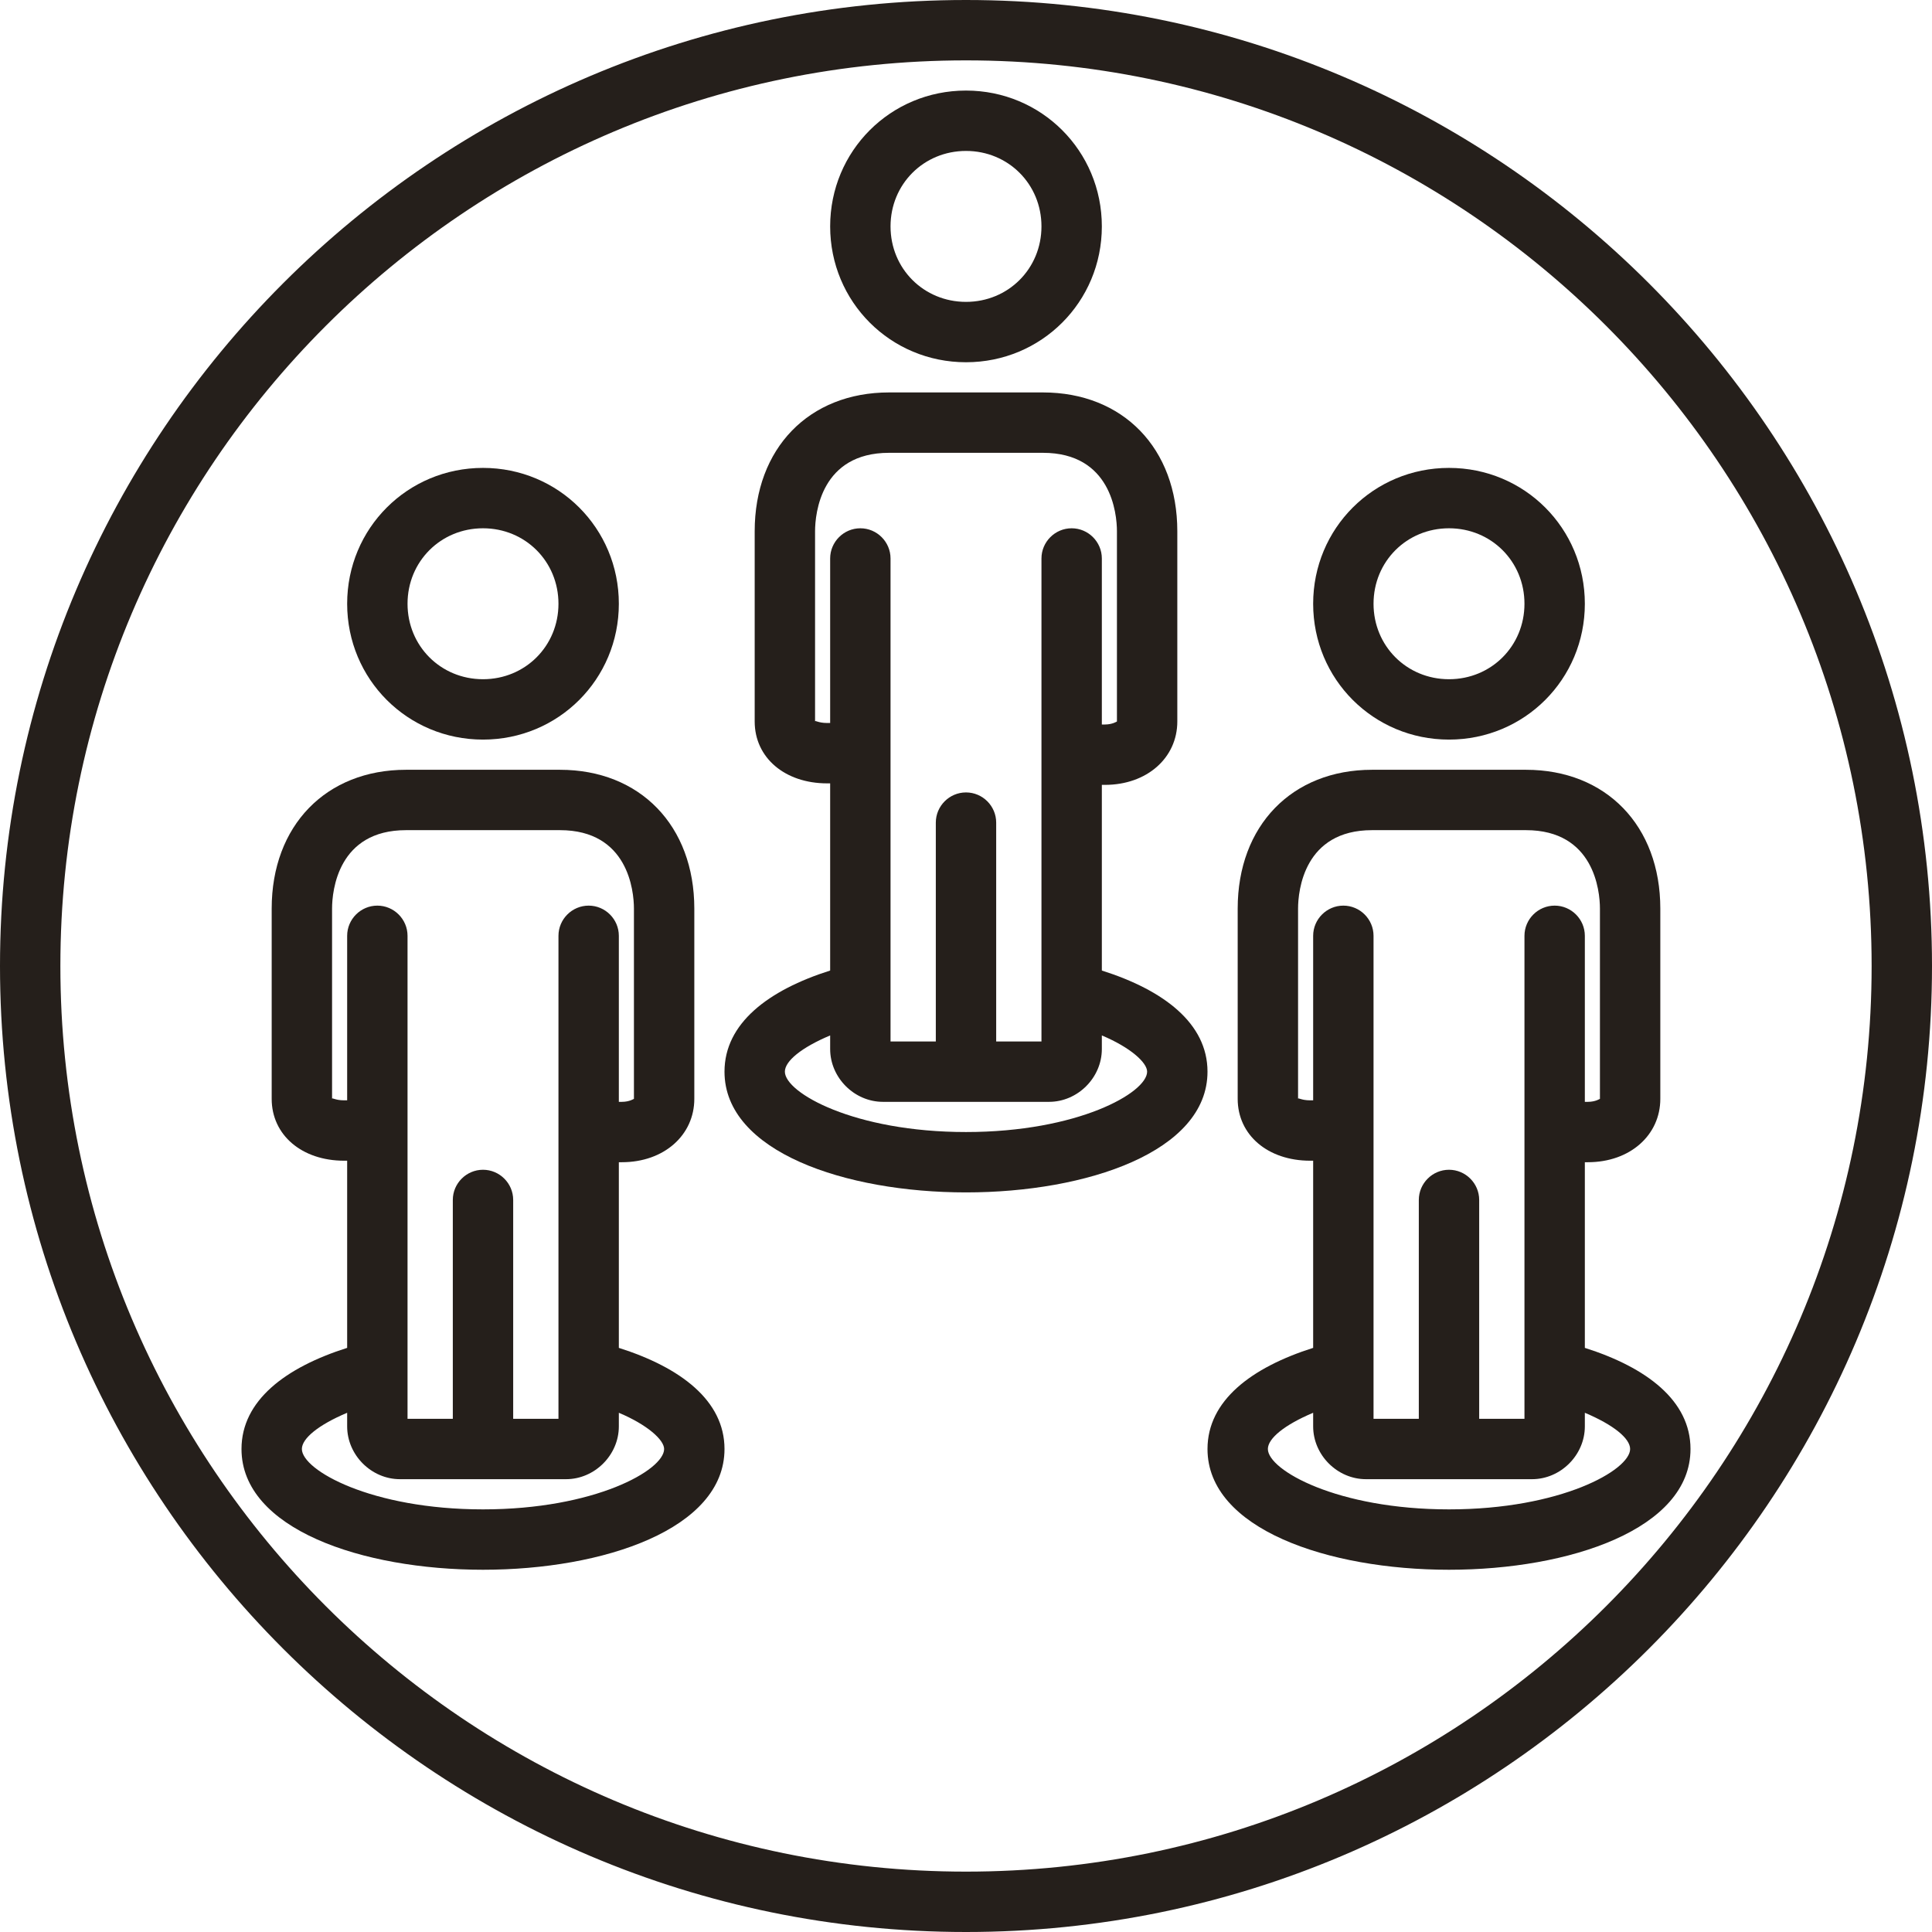
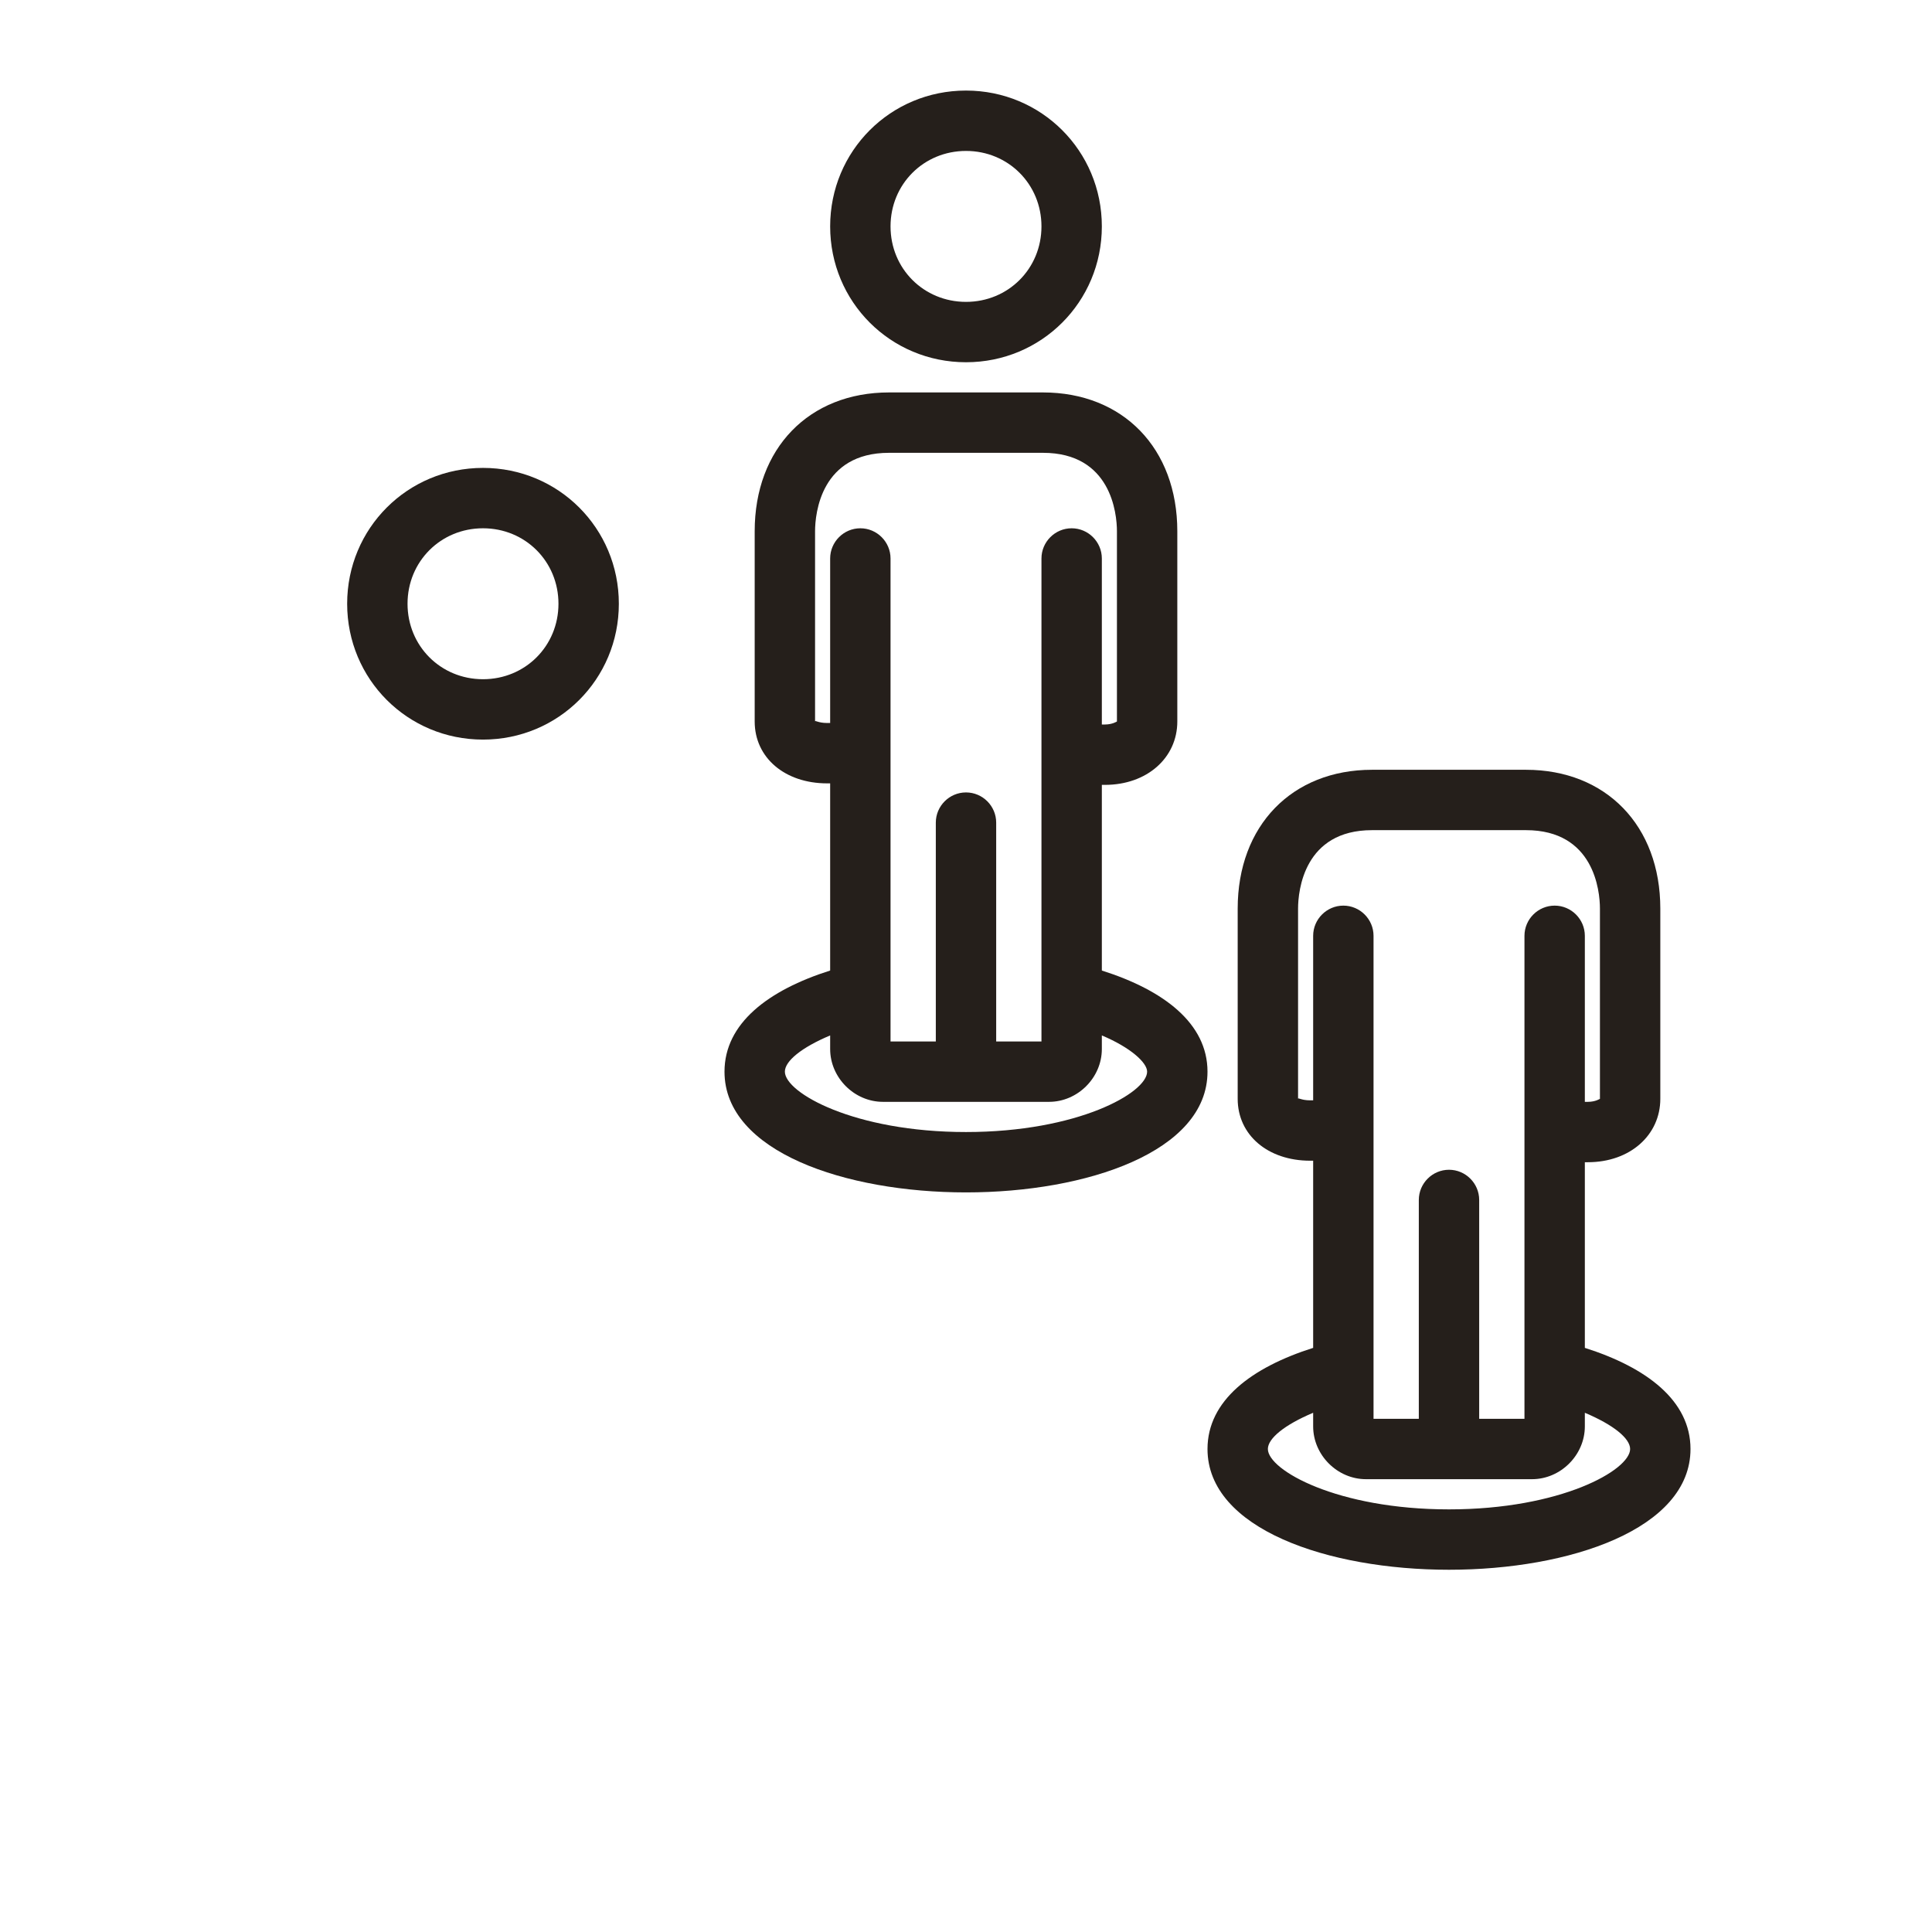
<svg xmlns="http://www.w3.org/2000/svg" width="500" zoomAndPan="magnify" viewBox="0 0 375 375" height="500" preserveAspectRatio="xMidYMid meet" version="1.0">
-   <path fill="#251f1b" d="M 187.5 375 C 290.918 375 375 290.918 375 187.5 C 375 84.082 290.918 0 187.5 0 C 84.082 0 0 84.082 0 187.5 C 0 290.918 84.082 375 187.5 375 Z M 187.5 11.719 C 284.473 11.719 363.281 90.527 363.281 187.5 C 363.281 284.473 284.473 363.281 187.5 363.281 C 90.527 363.281 11.719 284.473 11.719 187.5 C 11.719 90.527 90.527 11.719 187.5 11.719 Z M 187.5 11.719 " fill-opacity="1" fill-rule="nonzero" />
  <path fill="#251f1b" d="M 93.75 143.555 C 108.398 143.555 120.117 131.836 120.117 117.188 C 120.117 102.539 108.398 90.82 93.75 90.82 C 79.102 90.82 67.383 102.539 67.383 117.188 C 67.383 131.836 79.102 143.555 93.75 143.555 Z M 93.75 102.539 C 101.953 102.539 108.398 108.984 108.398 117.188 C 108.398 125.391 101.953 131.836 93.75 131.836 C 85.547 131.836 79.102 125.391 79.102 117.188 C 79.102 108.984 85.547 102.539 93.75 102.539 Z M 93.75 102.539 " fill-opacity="1" fill-rule="nonzero" />
-   <path fill="#251f1b" d="M 140.625 281.25 C 140.625 271.875 132.129 265.43 120.117 261.621 L 120.117 225.586 L 120.703 225.586 C 128.906 225.586 134.766 220.312 134.766 213.281 L 134.766 176.367 C 134.766 160.254 124.219 149.414 108.691 149.414 L 78.809 149.414 C 63.281 149.414 52.734 160.254 52.734 176.367 L 52.734 213.281 C 52.734 220.312 58.594 225.293 66.797 225.293 L 67.383 225.293 L 67.383 261.621 C 55.371 265.43 46.875 271.875 46.875 281.25 C 46.875 296.777 70.312 304.688 93.75 304.688 C 117.188 304.688 140.625 296.777 140.625 281.25 Z M 66.797 213.574 C 65.039 213.574 64.453 212.988 64.453 213.281 L 64.453 176.367 C 64.453 172.852 65.625 161.133 78.809 161.133 L 108.691 161.133 C 121.875 161.133 123.047 172.852 123.047 176.367 L 123.047 213.281 C 123.047 213.281 122.168 213.867 120.703 213.867 L 120.117 213.867 L 120.117 181.641 C 120.117 178.418 117.48 175.781 114.258 175.781 C 111.035 175.781 108.398 178.418 108.398 181.641 L 108.398 275.391 L 99.609 275.391 L 99.609 232.91 C 99.609 229.688 96.973 227.051 93.75 227.051 C 90.527 227.051 87.891 229.688 87.891 232.91 L 87.891 275.391 L 79.102 275.391 L 79.102 181.641 C 79.102 178.418 76.465 175.781 73.242 175.781 C 70.02 175.781 67.383 178.418 67.383 181.641 L 67.383 213.574 Z M 58.594 281.25 C 58.594 279.199 61.816 276.562 67.383 274.219 L 67.383 276.855 C 67.383 282.422 72.07 287.109 77.637 287.109 L 109.863 287.109 C 115.43 287.109 120.117 282.422 120.117 276.855 L 120.117 274.219 C 125.684 276.562 128.906 279.492 128.906 281.25 C 128.906 285.352 115.43 292.969 93.75 292.969 C 72.07 292.969 58.594 285.352 58.594 281.25 Z M 58.594 281.25 " fill-opacity="1" fill-rule="nonzero" />
-   <path fill="#251f1b" d="M 281.25 143.555 C 295.898 143.555 307.617 131.836 307.617 117.188 C 307.617 102.539 295.898 90.82 281.25 90.82 C 266.602 90.82 254.883 102.539 254.883 117.188 C 254.883 131.836 266.602 143.555 281.25 143.555 Z M 281.25 102.539 C 289.453 102.539 295.898 108.984 295.898 117.188 C 295.898 125.391 289.453 131.836 281.25 131.836 C 273.047 131.836 266.602 125.391 266.602 117.188 C 266.602 108.984 273.047 102.539 281.25 102.539 Z M 281.25 102.539 " fill-opacity="1" fill-rule="nonzero" />
  <path fill="#251f1b" d="M 234.375 281.25 C 234.375 296.777 257.812 304.688 281.25 304.688 C 304.688 304.688 328.125 296.777 328.125 281.25 C 328.125 271.875 319.629 265.43 307.617 261.621 L 307.617 225.586 L 308.203 225.586 C 316.406 225.586 322.266 220.312 322.266 213.281 L 322.266 176.367 C 322.266 160.254 311.719 149.414 296.191 149.414 L 266.309 149.414 C 250.781 149.414 240.234 160.254 240.234 176.367 L 240.234 213.281 C 240.234 220.312 246.094 225.293 254.297 225.293 L 254.883 225.293 L 254.883 261.621 C 242.871 265.43 234.375 271.875 234.375 281.25 Z M 316.406 281.25 C 316.406 285.352 302.93 292.969 281.25 292.969 C 259.57 292.969 246.094 285.352 246.094 281.25 C 246.094 279.199 249.316 276.562 254.883 274.219 L 254.883 276.855 C 254.883 282.422 259.57 287.109 265.137 287.109 L 297.363 287.109 C 302.93 287.109 307.617 282.422 307.617 276.855 L 307.617 274.219 C 313.184 276.562 316.406 279.199 316.406 281.25 Z M 254.297 213.574 C 252.539 213.574 251.953 212.988 251.953 213.281 L 251.953 176.367 C 251.953 172.852 253.125 161.133 266.309 161.133 L 296.191 161.133 C 309.375 161.133 310.547 172.852 310.547 176.367 L 310.547 213.281 C 310.547 213.281 309.668 213.867 308.203 213.867 L 307.617 213.867 L 307.617 181.641 C 307.617 178.418 304.98 175.781 301.758 175.781 C 298.535 175.781 295.898 178.418 295.898 181.641 L 295.898 275.391 L 287.109 275.391 L 287.109 232.91 C 287.109 229.688 284.473 227.051 281.25 227.051 C 278.027 227.051 275.391 229.688 275.391 232.91 L 275.391 275.391 L 266.602 275.391 L 266.602 181.641 C 266.602 178.418 263.965 175.781 260.742 175.781 C 257.52 175.781 254.883 178.418 254.883 181.641 L 254.883 213.574 Z M 254.297 213.574 " fill-opacity="1" fill-rule="nonzero" />
  <path fill="#251f1b" d="M 187.5 70.312 C 202.148 70.312 213.867 58.594 213.867 43.945 C 213.867 29.297 202.148 17.578 187.5 17.578 C 172.852 17.578 161.133 29.297 161.133 43.945 C 161.133 58.594 172.852 70.312 187.5 70.312 Z M 187.5 29.297 C 195.703 29.297 202.148 35.742 202.148 43.945 C 202.148 52.148 195.703 58.594 187.5 58.594 C 179.297 58.594 172.852 52.148 172.852 43.945 C 172.852 35.742 179.297 29.297 187.5 29.297 Z M 187.5 29.297 " fill-opacity="1" fill-rule="nonzero" />
  <path fill="#251f1b" d="M 187.5 231.445 C 210.938 231.445 234.375 223.535 234.375 208.008 C 234.375 198.633 225.879 192.188 213.867 188.379 L 213.867 152.344 L 214.453 152.344 C 222.656 152.344 228.516 147.07 228.516 140.039 L 228.516 103.125 C 228.516 87.012 217.969 76.172 202.441 76.172 L 172.559 76.172 C 157.031 76.172 146.484 87.012 146.484 103.125 L 146.484 140.039 C 146.484 147.07 152.344 152.051 160.547 152.051 L 161.133 152.051 L 161.133 188.379 C 149.121 192.188 140.625 198.633 140.625 208.008 C 140.625 223.535 164.062 231.445 187.5 231.445 Z M 160.547 140.332 C 158.789 140.332 158.203 139.746 158.203 140.039 L 158.203 103.125 C 158.203 99.609 159.375 87.891 172.559 87.891 L 202.441 87.891 C 215.625 87.891 216.797 99.609 216.797 103.125 L 216.797 140.039 C 216.797 140.039 215.918 140.625 214.453 140.625 L 213.867 140.625 L 213.867 108.398 C 213.867 105.176 211.23 102.539 208.008 102.539 C 204.785 102.539 202.148 105.176 202.148 108.398 L 202.148 202.148 L 193.359 202.148 L 193.359 159.668 C 193.359 156.445 190.723 153.809 187.5 153.809 C 184.277 153.809 181.641 156.445 181.641 159.668 L 181.641 202.148 L 172.852 202.148 L 172.852 108.398 C 172.852 105.176 170.215 102.539 166.992 102.539 C 163.77 102.539 161.133 105.176 161.133 108.398 L 161.133 140.332 Z M 161.133 200.977 L 161.133 203.613 C 161.133 209.18 165.82 213.867 171.387 213.867 L 203.613 213.867 C 209.18 213.867 213.867 209.18 213.867 203.613 L 213.867 200.977 C 219.434 203.32 222.656 206.25 222.656 208.008 C 222.656 212.109 209.18 219.727 187.5 219.727 C 165.82 219.727 152.344 212.109 152.344 208.008 C 152.344 205.957 155.566 203.32 161.133 200.977 Z M 161.133 200.977 " fill-opacity="1" fill-rule="nonzero" />
</svg>